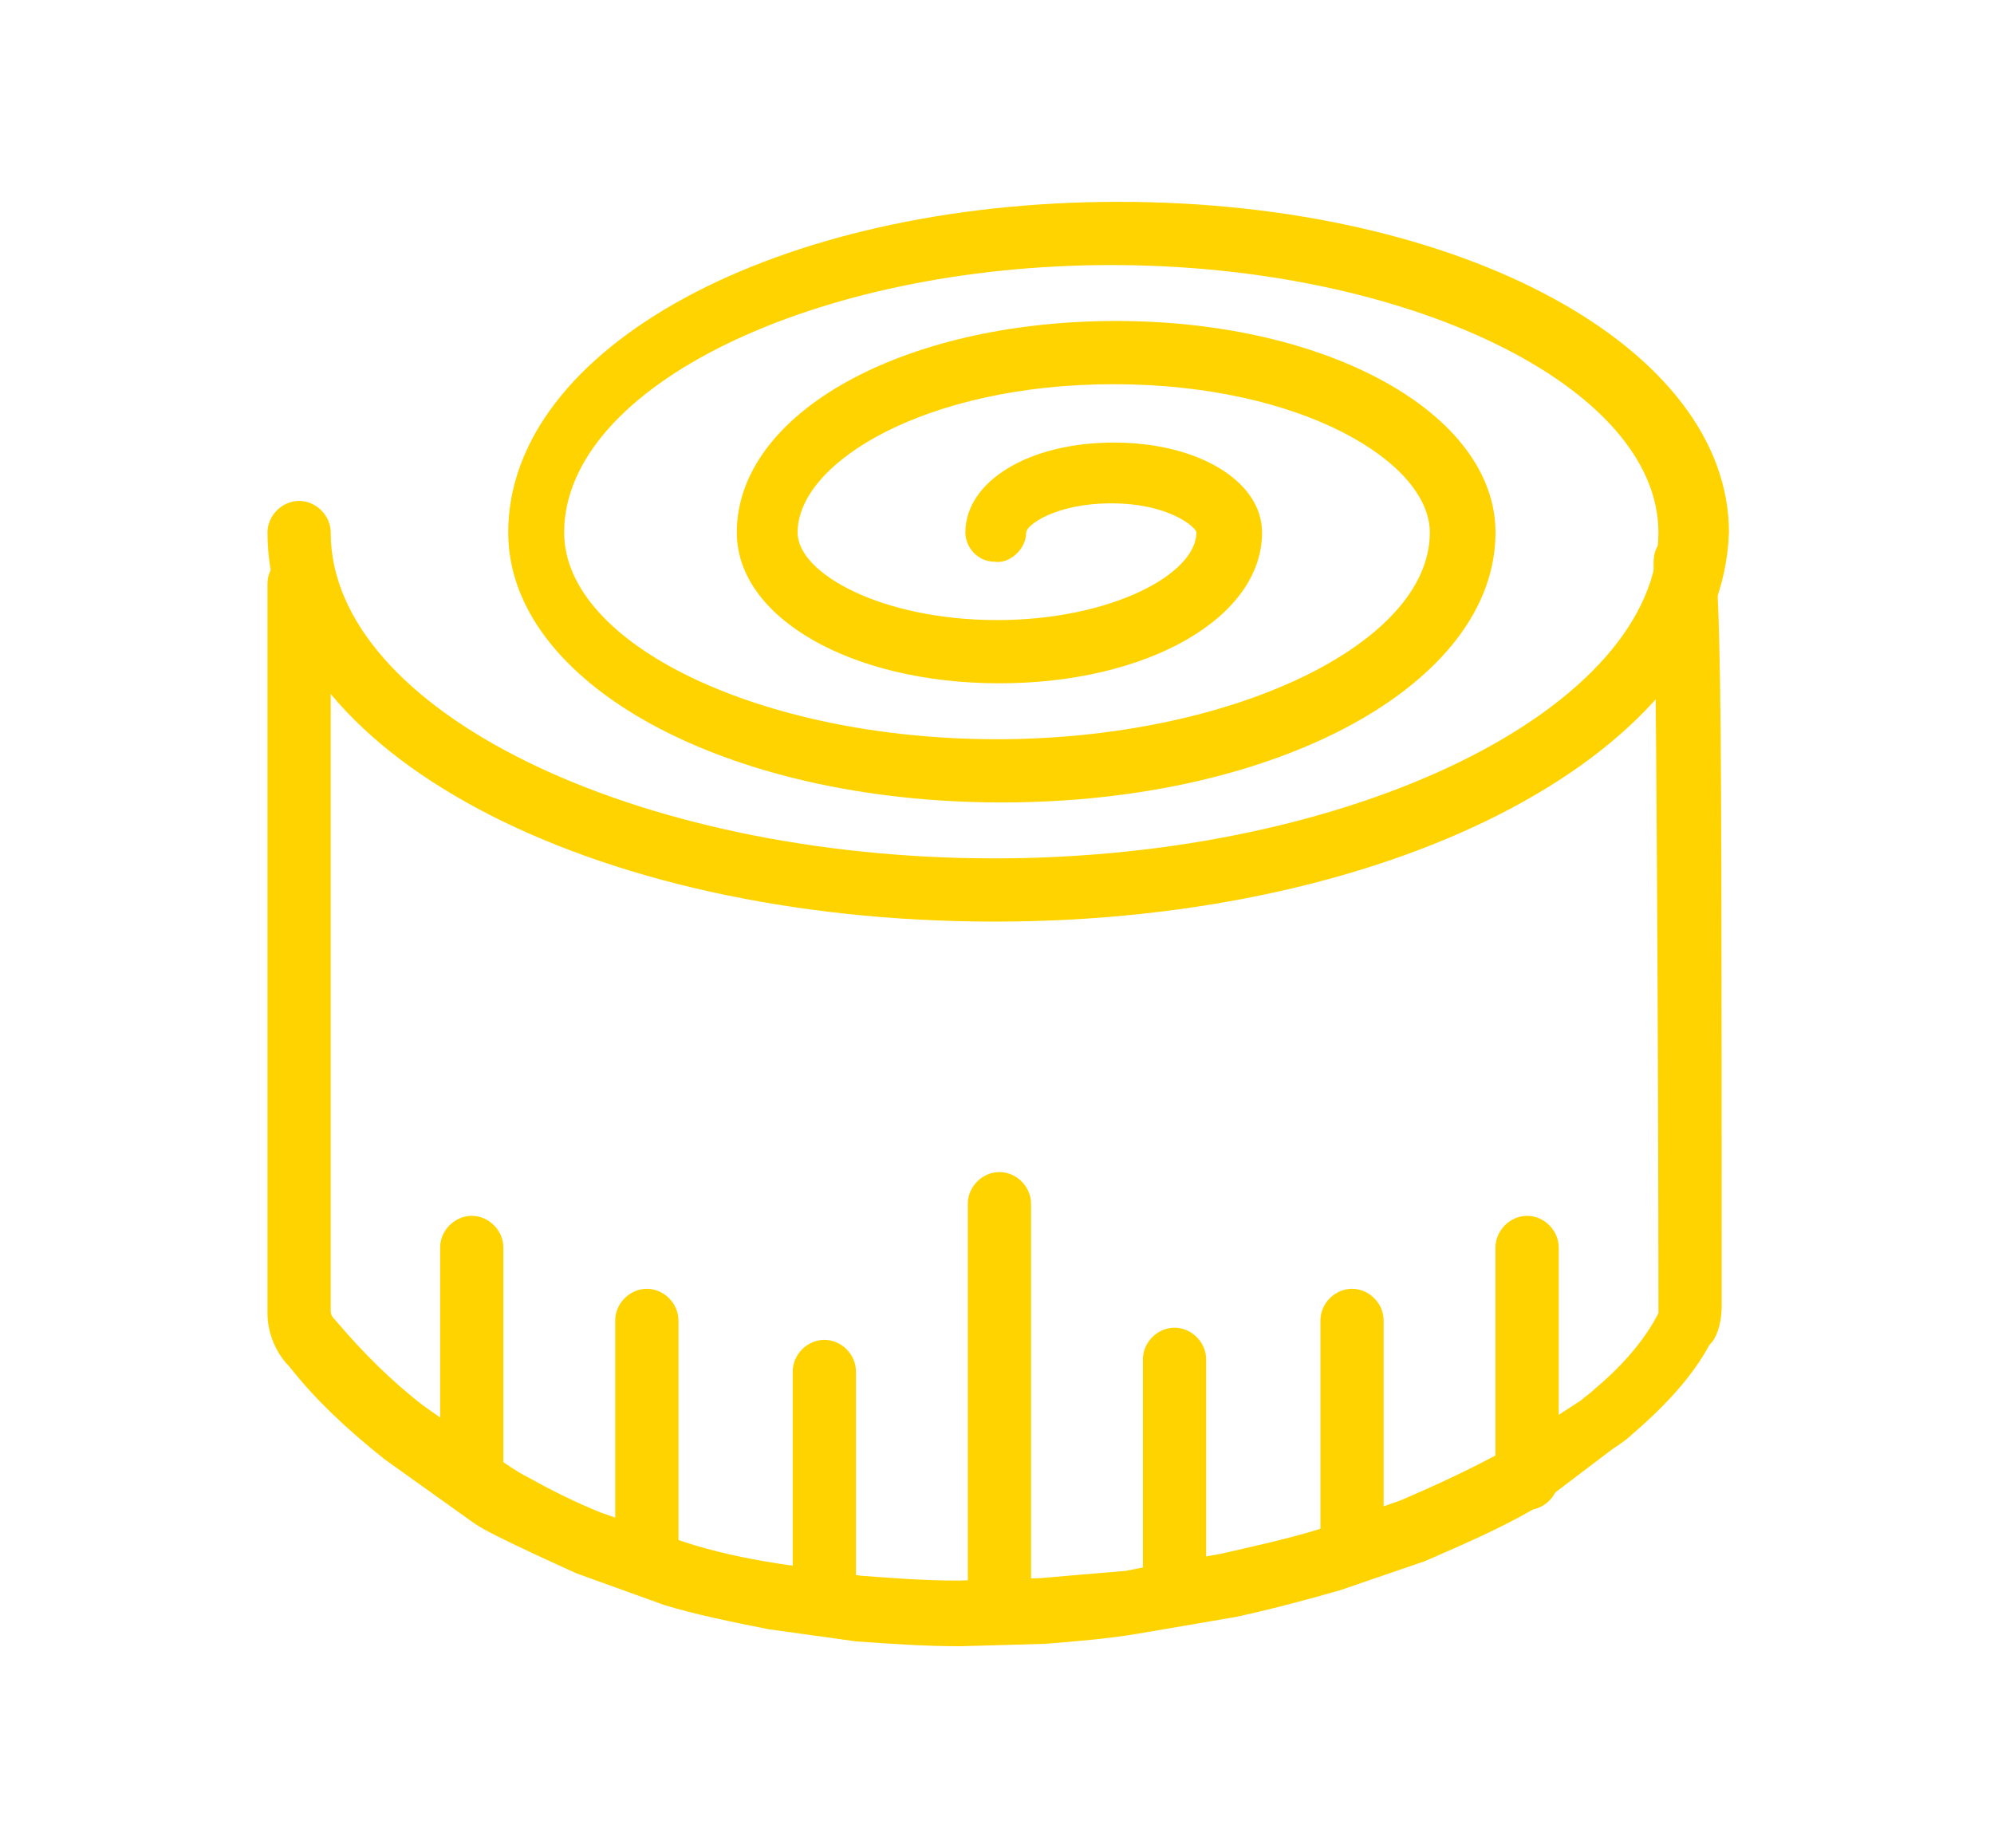
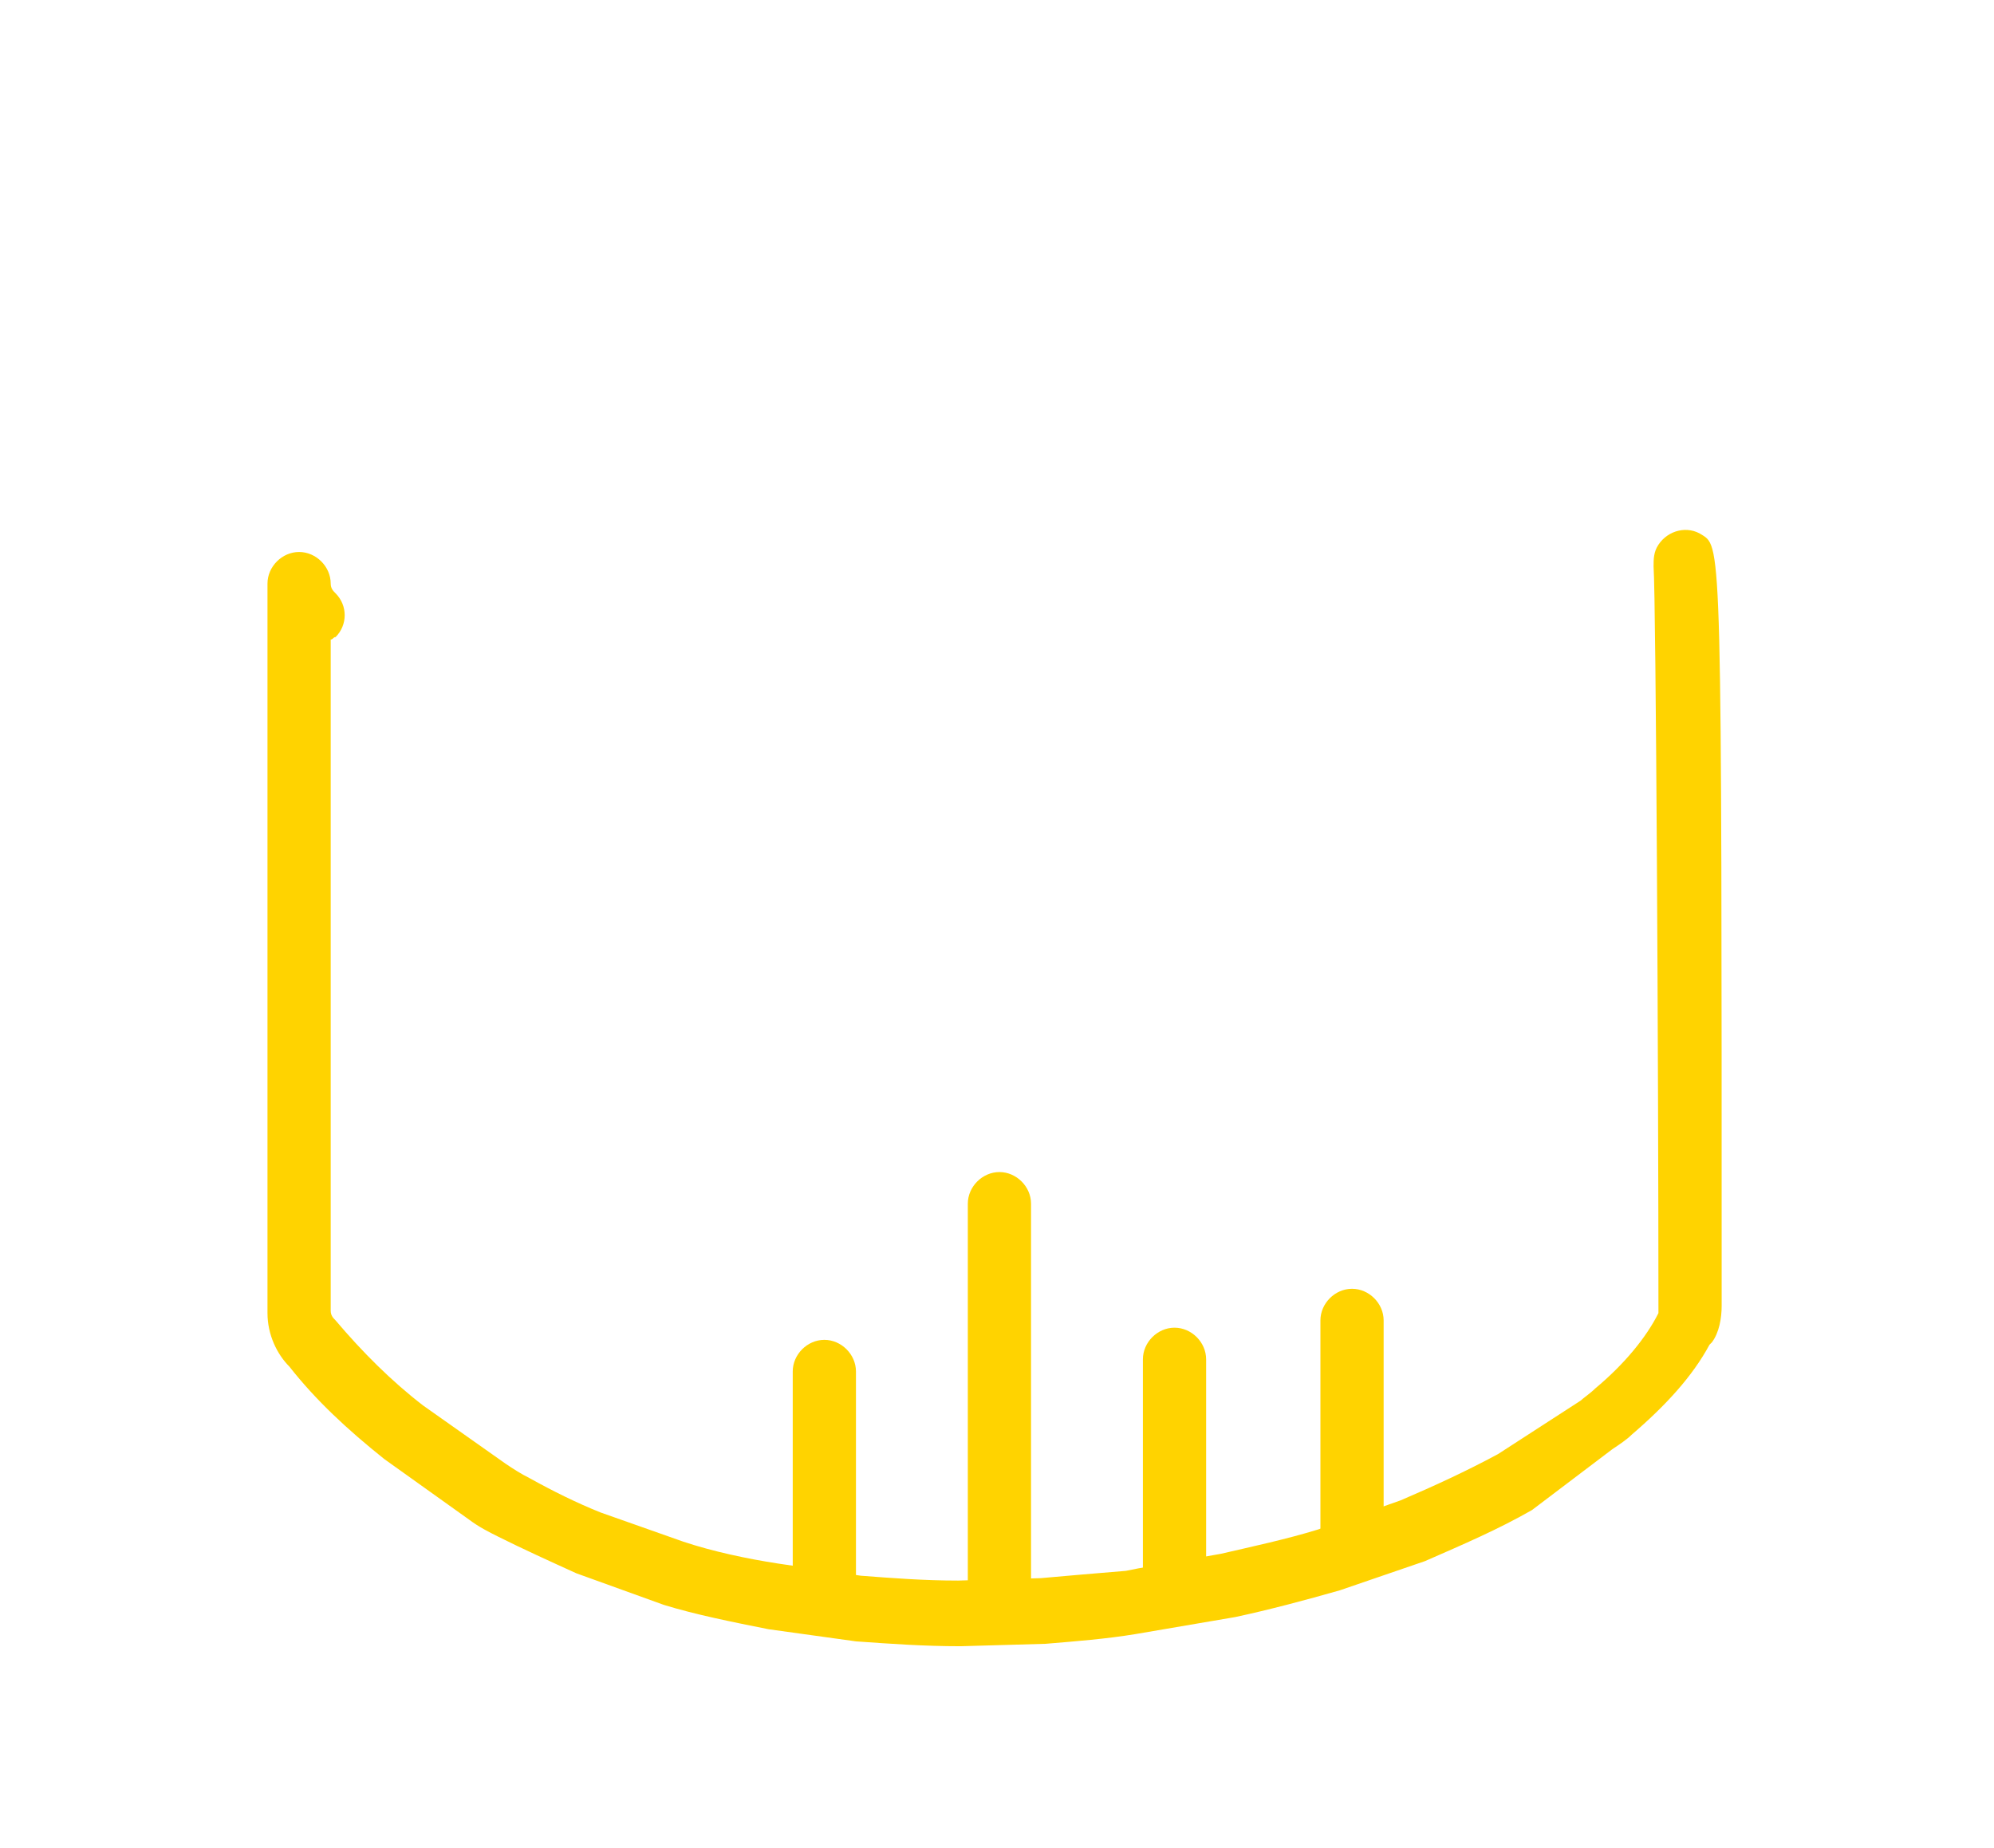
<svg xmlns="http://www.w3.org/2000/svg" version="1.1" id="Laag_1" x="0px" y="0px" viewBox="0 0 82 76" style="enable-background:new 0 0 82 76;" xml:space="preserve">
  <style type="text/css">
	.st0{fill:#FFD300;}
</style>
  <path class="st0" d="M39.5,67.7c-1.5,0-2.9-0.1-4.3-0.2L31.6,67c-1.5-0.3-3-0.6-4.3-1l-3.6-1.3c-1.1-0.5-2.2-1-3.2-1.5  c-0.4-0.2-0.8-0.4-1.2-0.7L15.8,60c-1.5-1.2-2.8-2.4-3.9-3.8c-0.5-0.5-0.9-1.3-0.9-2.2v-30c0-0.7,0.6-1.3,1.3-1.3c0,0,0,0,0,0  c0.7,0,1.3,0.6,1.3,1.3c0,0.2,0.1,0.3,0.2,0.4c0.5,0.5,0.5,1.3,0,1.8c-0.1,0-0.1,0.1-0.2,0.1v27.6c0,0.2,0.1,0.3,0.2,0.4  c1.1,1.3,2.3,2.5,3.6,3.5l3.4,2.4c0.3,0.2,0.6,0.4,1,0.6c0.9,0.5,1.9,1,2.9,1.4l3.4,1.2c1.2,0.4,2.6,0.7,3.9,0.9l3.4,0.5  c1.3,0.1,2.6,0.2,4,0.2l3.4-0.1c1.1-0.1,2.3-0.2,3.5-0.3l0.5-0.1l3.4-0.6c1.3-0.3,2.7-0.6,4-1l3.4-1.2c1.4-0.6,2.7-1.2,4-1.9  l3.4-2.2c0.1-0.1,0.4-0.3,0.6-0.5c1.2-1,2.1-2.1,2.6-3.1c0,0,0,0,0-0.1c0-0.1,0-0.1,0-0.2c0-9.5-0.1-29-0.2-30.4  c0-0.3,0-0.6,0.2-0.9c0.4-0.6,1.2-0.8,1.8-0.4c0.8,0.5,0.8,0.5,0.8,31.7c0,0.5-0.1,1.1-0.4,1.5c0,0-0.1,0.1-0.1,0.1  c-0.7,1.3-1.8,2.5-3.2,3.7c-0.2,0.2-0.5,0.4-0.8,0.6L63,62.1c-1.4,0.8-2.8,1.4-4.4,2.1l-3.5,1.2c-1.4,0.4-2.9,0.8-4.3,1.1l-4.1,0.7  c-1.2,0.2-2.5,0.3-3.7,0.4L39.5,67.7z" />
-   <path class="st0" d="M19.4,62.1c-0.7,0-1.3-0.6-1.3-1.3v-9.5c0-0.7,0.6-1.3,1.3-1.3c0.7,0,1.3,0.6,1.3,1.3v9.5  C20.7,61.5,20.1,62.1,19.4,62.1z" />
-   <path class="st0" d="M26.6,65.1c-0.7,0-1.3-0.6-1.3-1.3v-9.5c0-0.7,0.6-1.3,1.3-1.3c0.7,0,1.3,0.6,1.3,1.3v9.5  C27.9,64.6,27.3,65.1,26.6,65.1z" />
  <path class="st0" d="M33.9,67.2c-0.7,0-1.3-0.6-1.3-1.3v-9.5c0-0.7,0.6-1.3,1.3-1.3c0.7,0,1.3,0.6,1.3,1.3v9.5  C35.1,66.6,34.6,67.2,33.9,67.2z" />
  <path class="st0" d="M41.1,67.2c-0.7,0-1.3-0.6-1.3-1.3V49.5c0-0.7,0.6-1.3,1.3-1.3s1.3,0.6,1.3,1.3v16.4  C42.4,66.6,41.8,67.2,41.1,67.2z" />
  <path class="st0" d="M48.3,66.7c-0.7,0-1.3-0.6-1.3-1.3v-9.5c0-0.7,0.6-1.3,1.3-1.3c0.7,0,1.3,0.6,1.3,1.3v9.5  C49.6,66.1,49.1,66.7,48.3,66.7z" />
  <path class="st0" d="M55.6,65.1c-0.7,0-1.3-0.6-1.3-1.3v-9.5c0-0.7,0.6-1.3,1.3-1.3s1.3,0.6,1.3,1.3v9.5  C56.9,64.6,56.3,65.1,55.6,65.1z" />
-   <path class="st0" d="M62.8,62.1c-0.7,0-1.3-0.6-1.3-1.3v-9.5c0-0.7,0.6-1.3,1.3-1.3s1.3,0.6,1.3,1.3v9.5  C64.1,61.5,63.5,62.1,62.8,62.1z" />
-   <path class="st0" d="M40.9,37.9c-16.7,0-29.9-7-29.9-16c0-0.7,0.6-1.3,1.3-1.3s1.3,0.6,1.3,1.3c0,7.3,12.5,13.4,27.3,13.4  c14.8,0,27.3-6.2,27.3-13.4c0-6-10.3-11-22.5-11c-12.2,0-22.5,5-22.5,11c0,4.6,8.1,8.5,17.8,8.5c9.6,0,17.8-3.9,17.8-8.5  c0-2.9-5.3-6.1-13-6.1s-13,3.2-13,6.1c0,1.7,3.5,3.6,8.2,3.6s8.2-1.9,8.2-3.6c0-0.2-1.1-1.2-3.5-1.2c-2.3,0-3.5,0.9-3.5,1.2  c0,0.7-0.7,1.3-1.3,1.2c-0.7,0-1.2-0.6-1.2-1.2c0-2.1,2.6-3.7,6.1-3.7c3.5,0,6.1,1.6,6.1,3.7c0,3.5-4.7,6.2-10.8,6.2  s-10.8-2.7-10.8-6.2c0-4.9,6.8-8.7,15.6-8.7c8.7,0,15.6,3.8,15.6,8.7c0,6.2-8.9,11.1-20.3,11.1s-20.3-4.9-20.3-11.1  c0-7.6,11-13.6,25.1-13.6c14.1,0,25.1,6,25.1,13.6C70.8,30.8,57.6,37.9,40.9,37.9z" />
</svg>